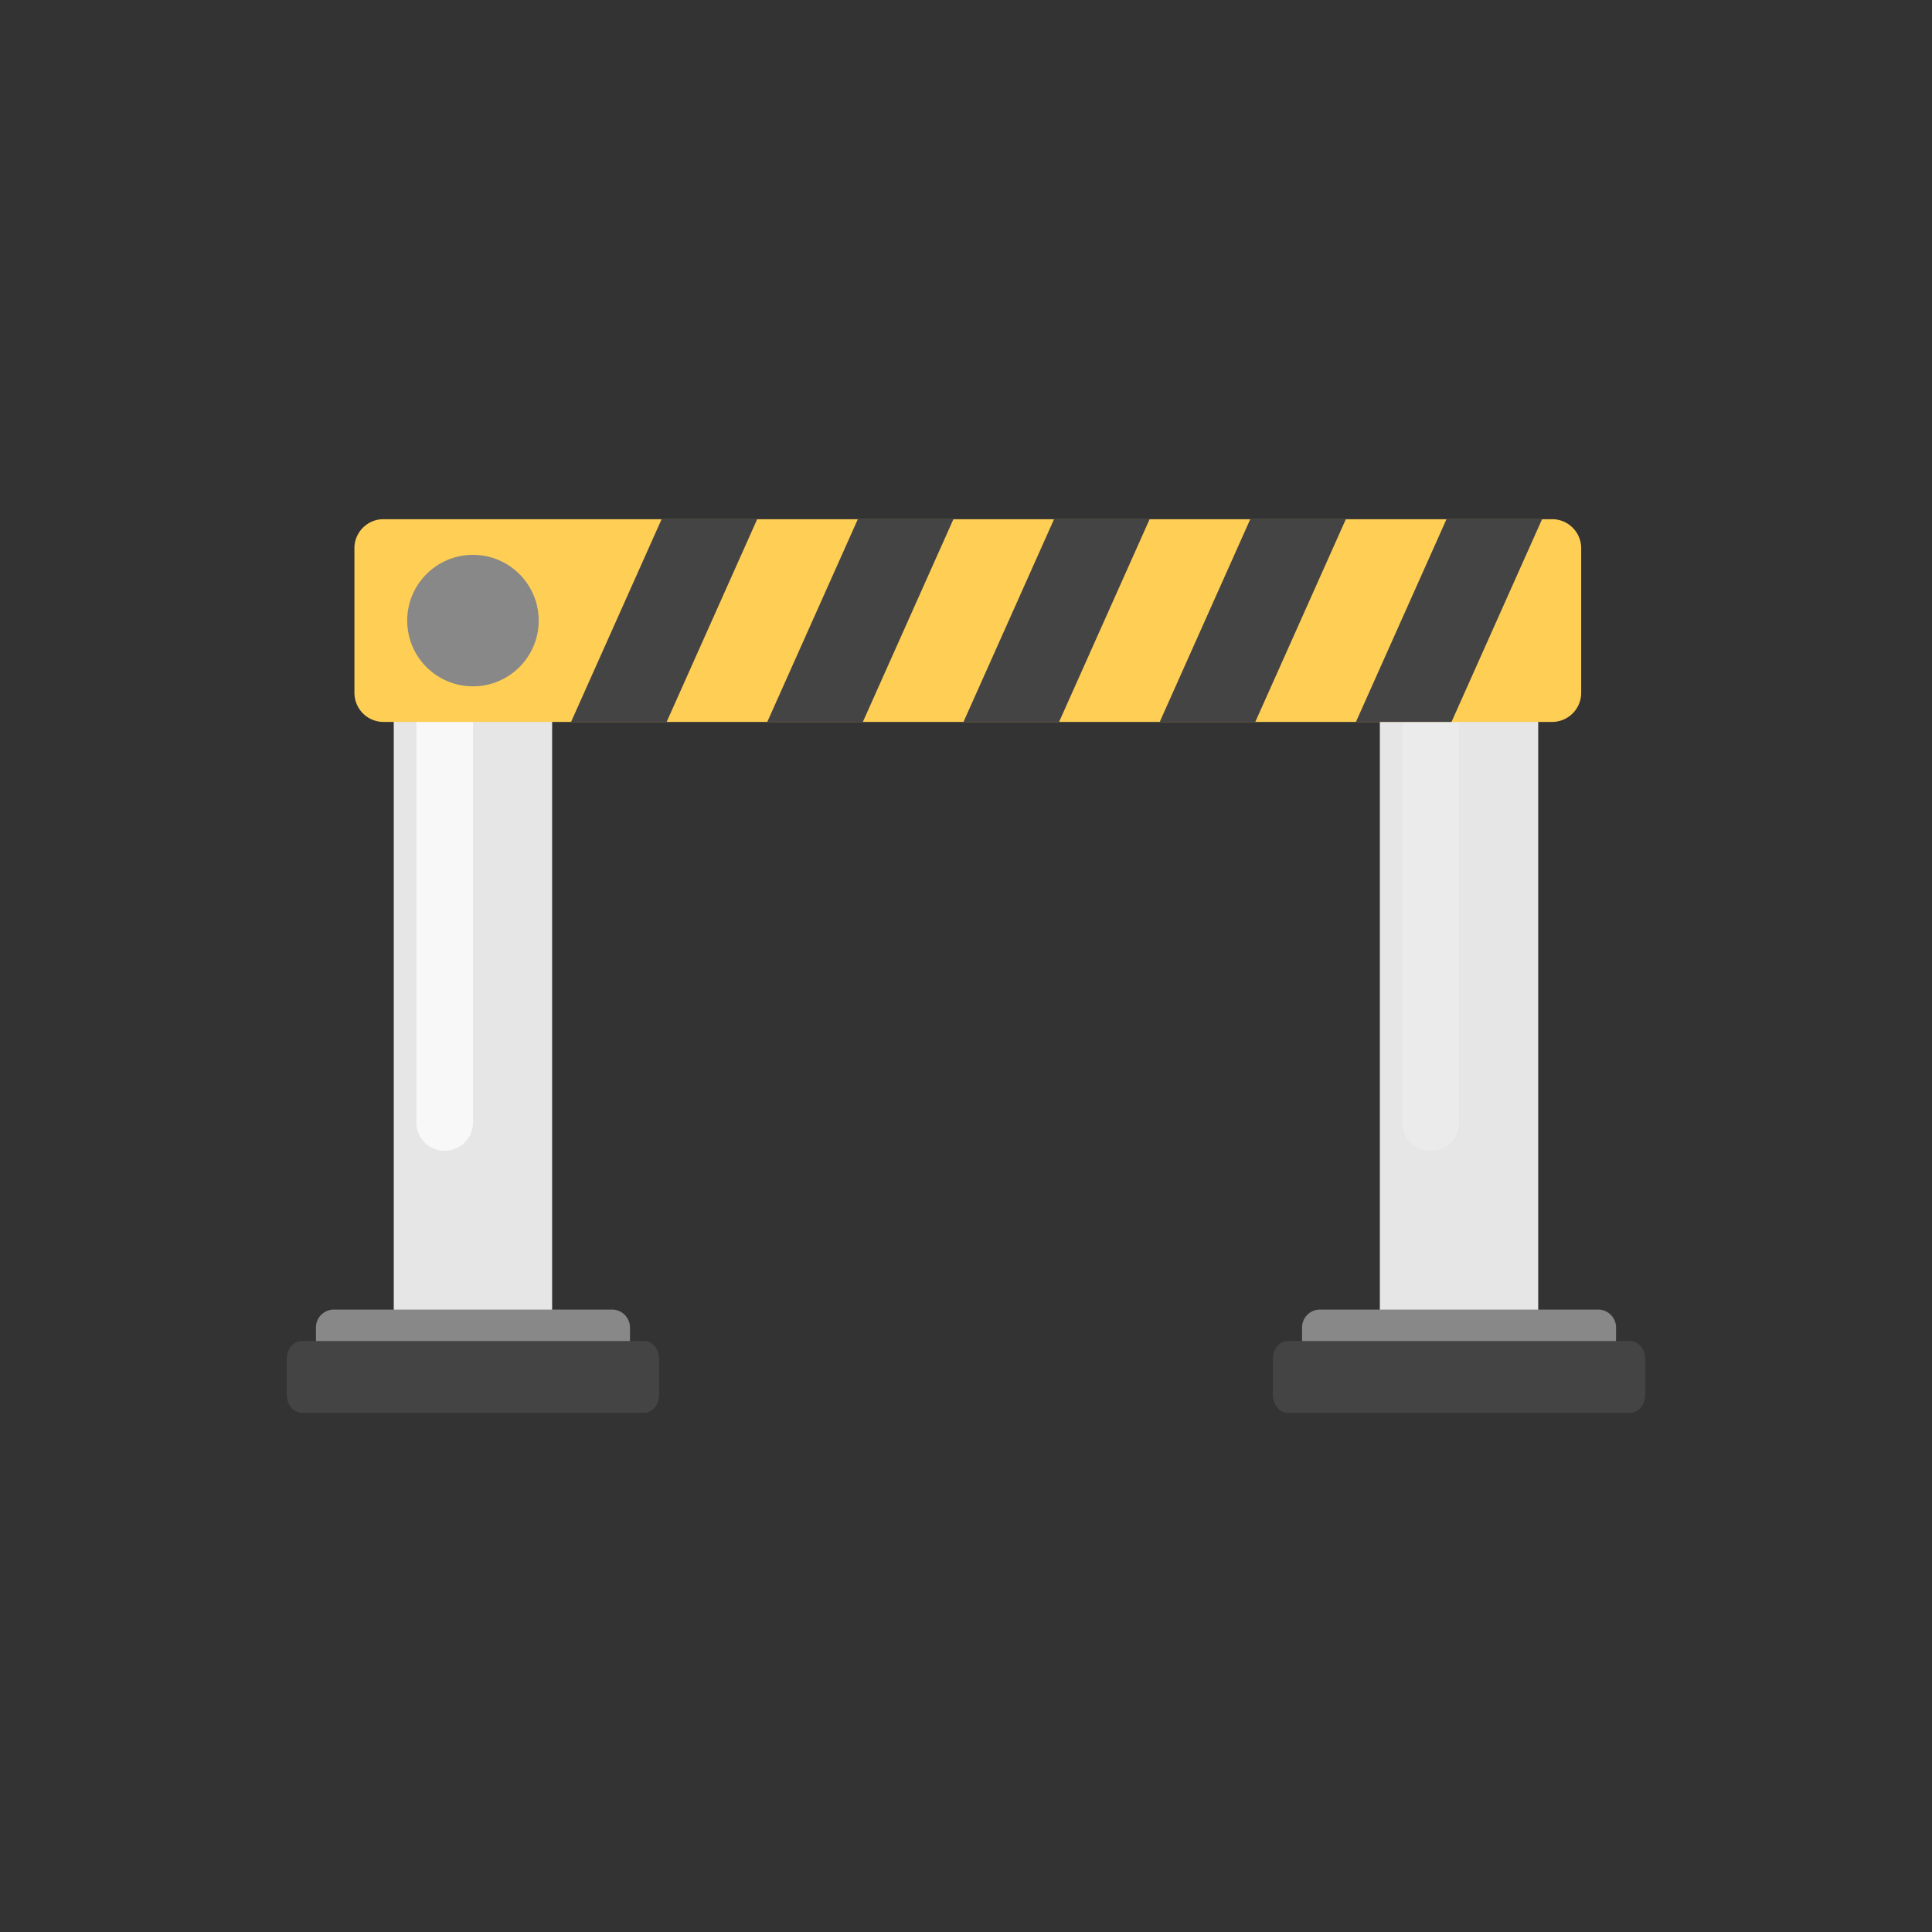
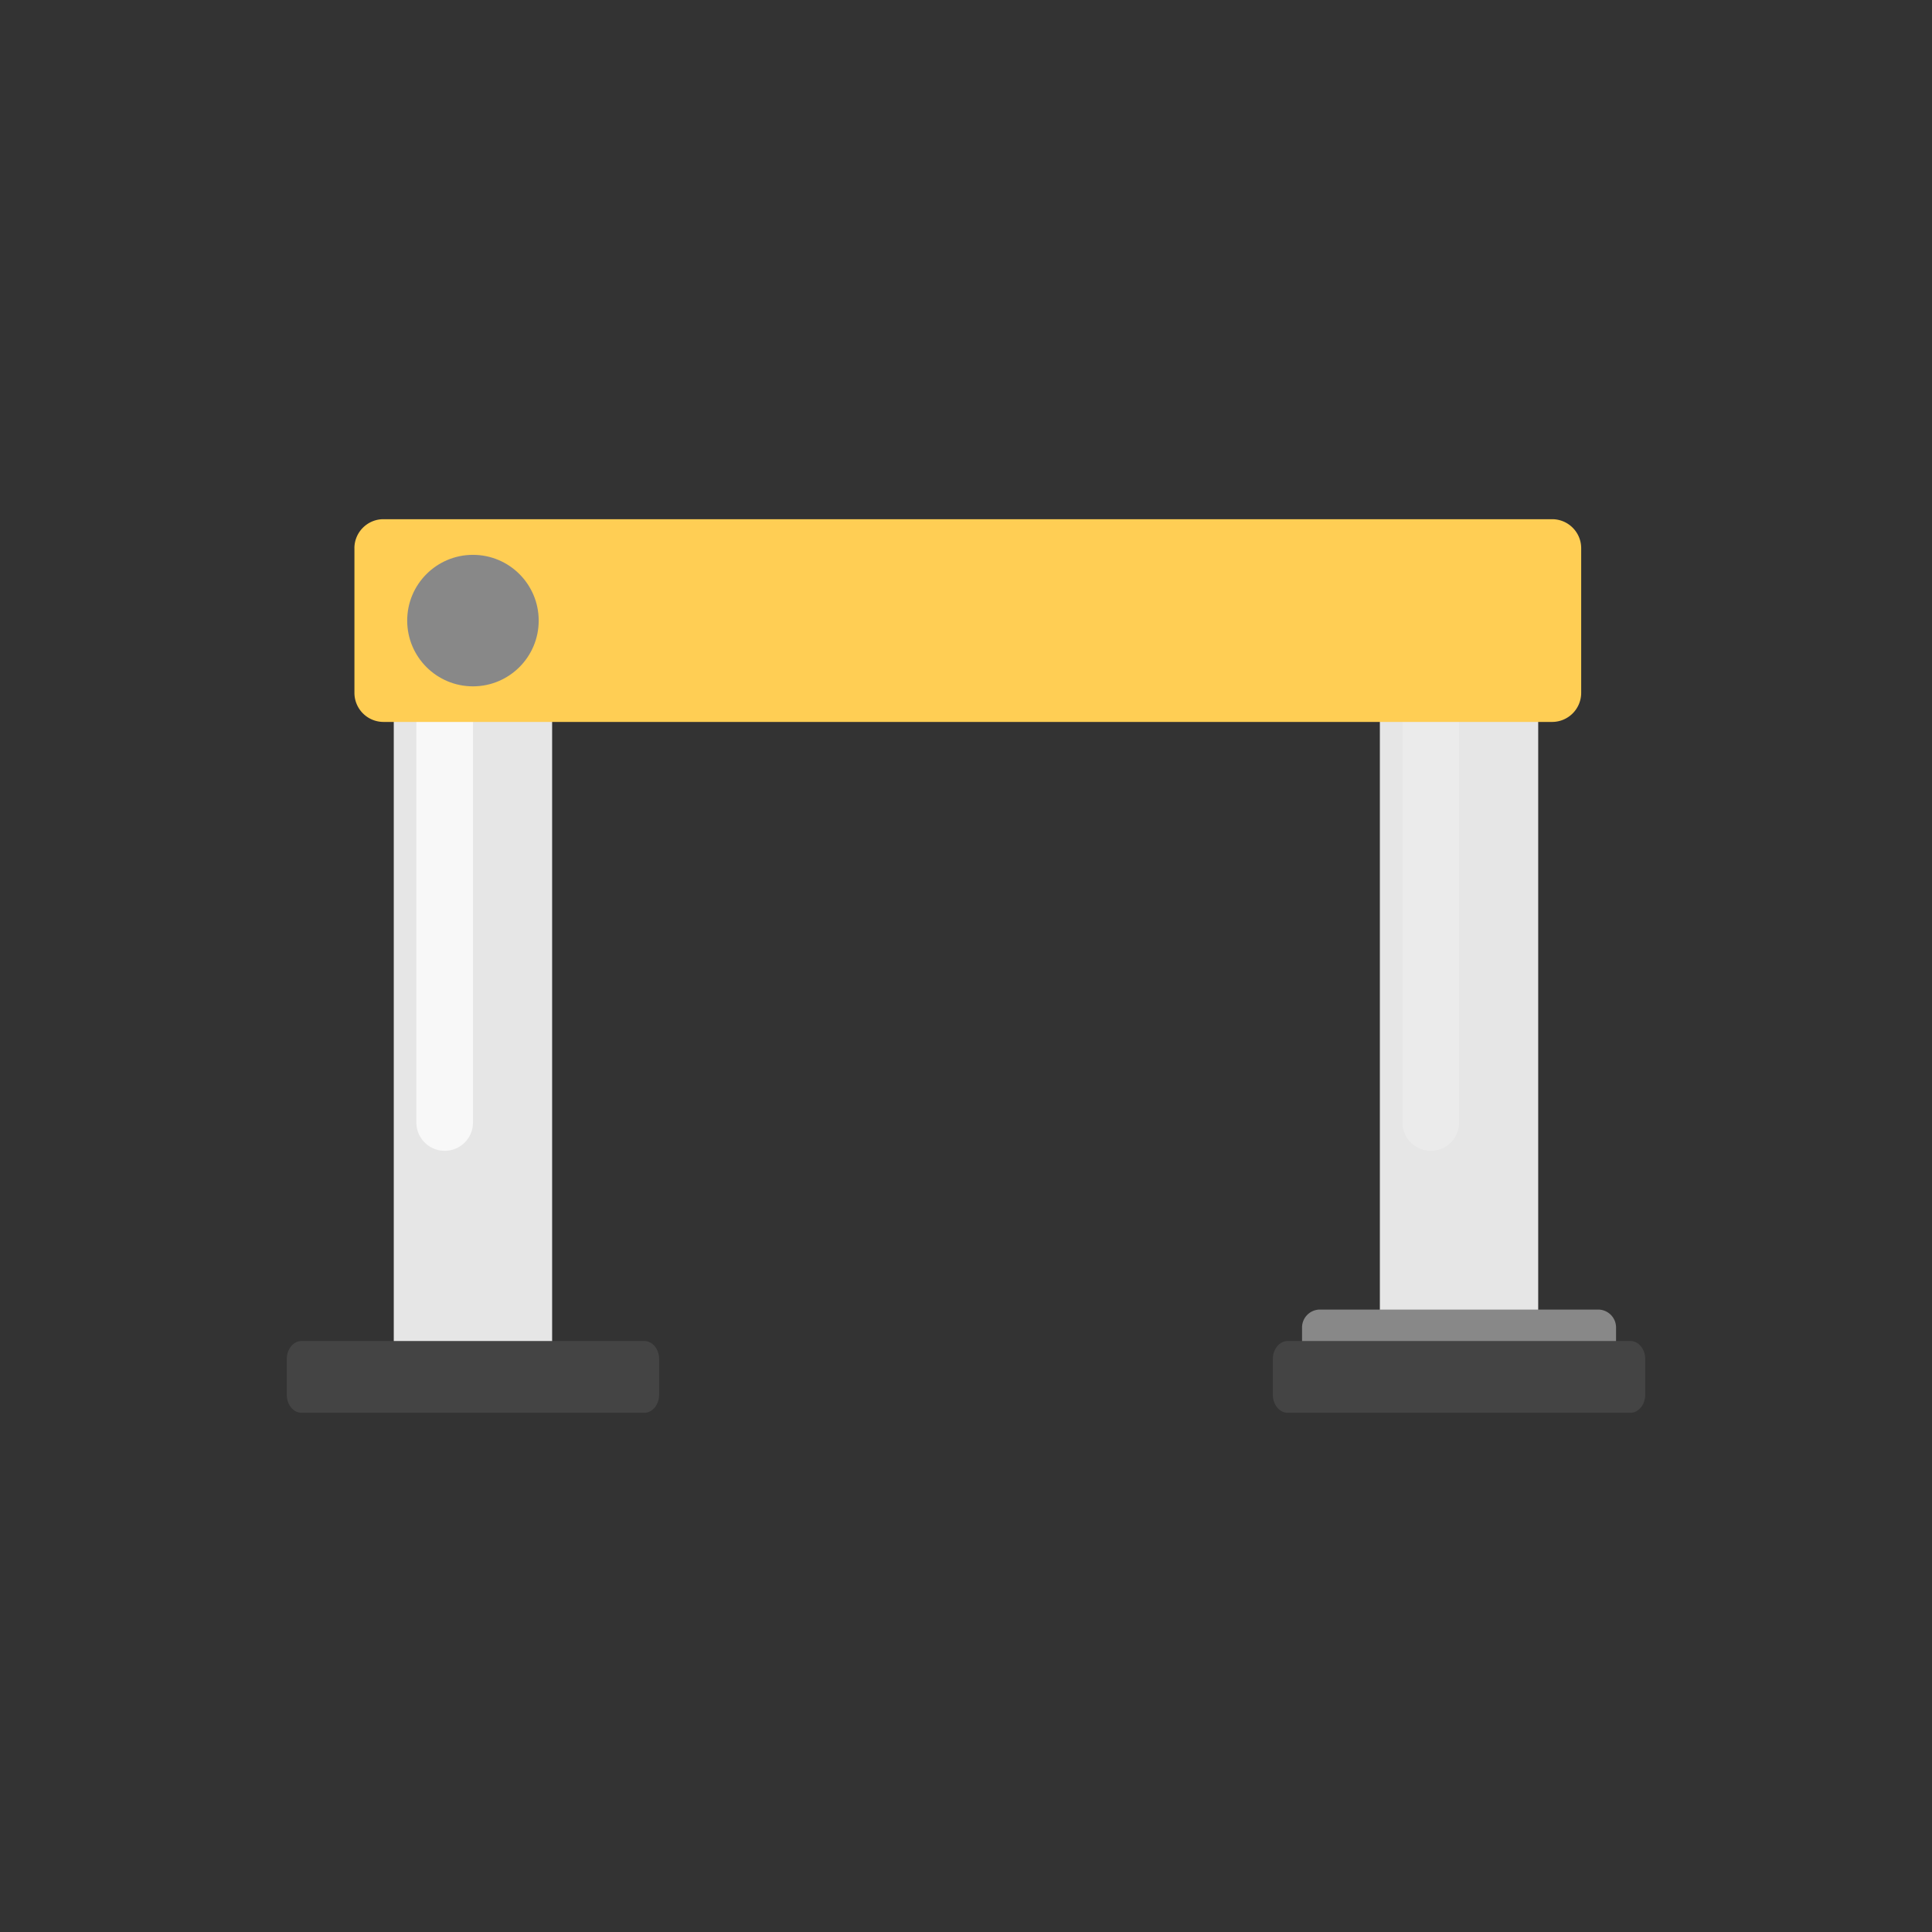
<svg xmlns="http://www.w3.org/2000/svg" width="64" height="64">
  <rect width="100%" height="100%" fill="#333333" stroke="none" />
  <path fill="#E6E6E6" d="M13.044 19.438h5.246v25.676h-5.246z" />
-   <path fill="#888" d="M10.466 44.571c0 .328.266.594.595.594h9.212c.33 0 .596-.266.596-.594v-.595a.595.595 0 00-.596-.595h-9.212a.595.595 0 00-.595.595v.595z" />
  <path fill="#444" d="M9.5 45.017c0-.329.22-.595.493-.595H21.34c.273 0 .494.266.494.595v1.188c0 .329-.221.596-.494.596H9.993c-.272 0-.493-.267-.493-.596v-1.188z" />
  <path opacity=".7" fill="#FFF" d="M13.793 37.188c0 .514.419.934.938.934a.934.934 0 00.937-.934V22.979a.937.937 0 10-1.875 0v14.209z" />
  <path fill="#E6E6E6" d="M45.71 19.438h5.245v25.676H45.71z" />
  <path fill="#888" d="M43.132 44.571c0 .328.266.594.594.594h9.212c.33 0 .596-.266.596-.594v-.595a.595.595 0 00-.596-.595h-9.212a.594.594 0 00-.594.595v.595z" />
  <path fill="#444" d="M42.165 45.017c0-.329.221-.595.494-.595h11.347c.273 0 .494.266.494.595v1.188c0 .329-.221.596-.494.596H42.659c-.272 0-.494-.267-.494-.596v-1.188z" />
  <path opacity=".2" fill="#FFF" d="M46.458 37.188c0 .514.419.934.938.934a.935.935 0 00.938-.934V22.979a.937.937 0 00-.938-.937.937.937 0 00-.938.937v14.209z" />
  <path fill="#FFCE54" d="M11.74 18.161c0-.531.432-.962.962-.962h38.714c.531 0 .963.431.963.962v4.791a.964.964 0 01-.963.963H12.703a.964.964 0 01-.962-.963v-4.791z" />
-   <path fill="#444" d="M44.917 23.915h3.166l3-6.716h-3.166zm-6.5 0h3.166l3-6.716h-3.166zm-13 0h3.166l3-6.716h-3.166zm-6.5 0h3.166l3-6.716h-3.166zm13 0h3.166l3-6.716h-3.166z" />
  <circle fill="#888" cx="15.667" cy="20.558" r="2.178" />
</svg>